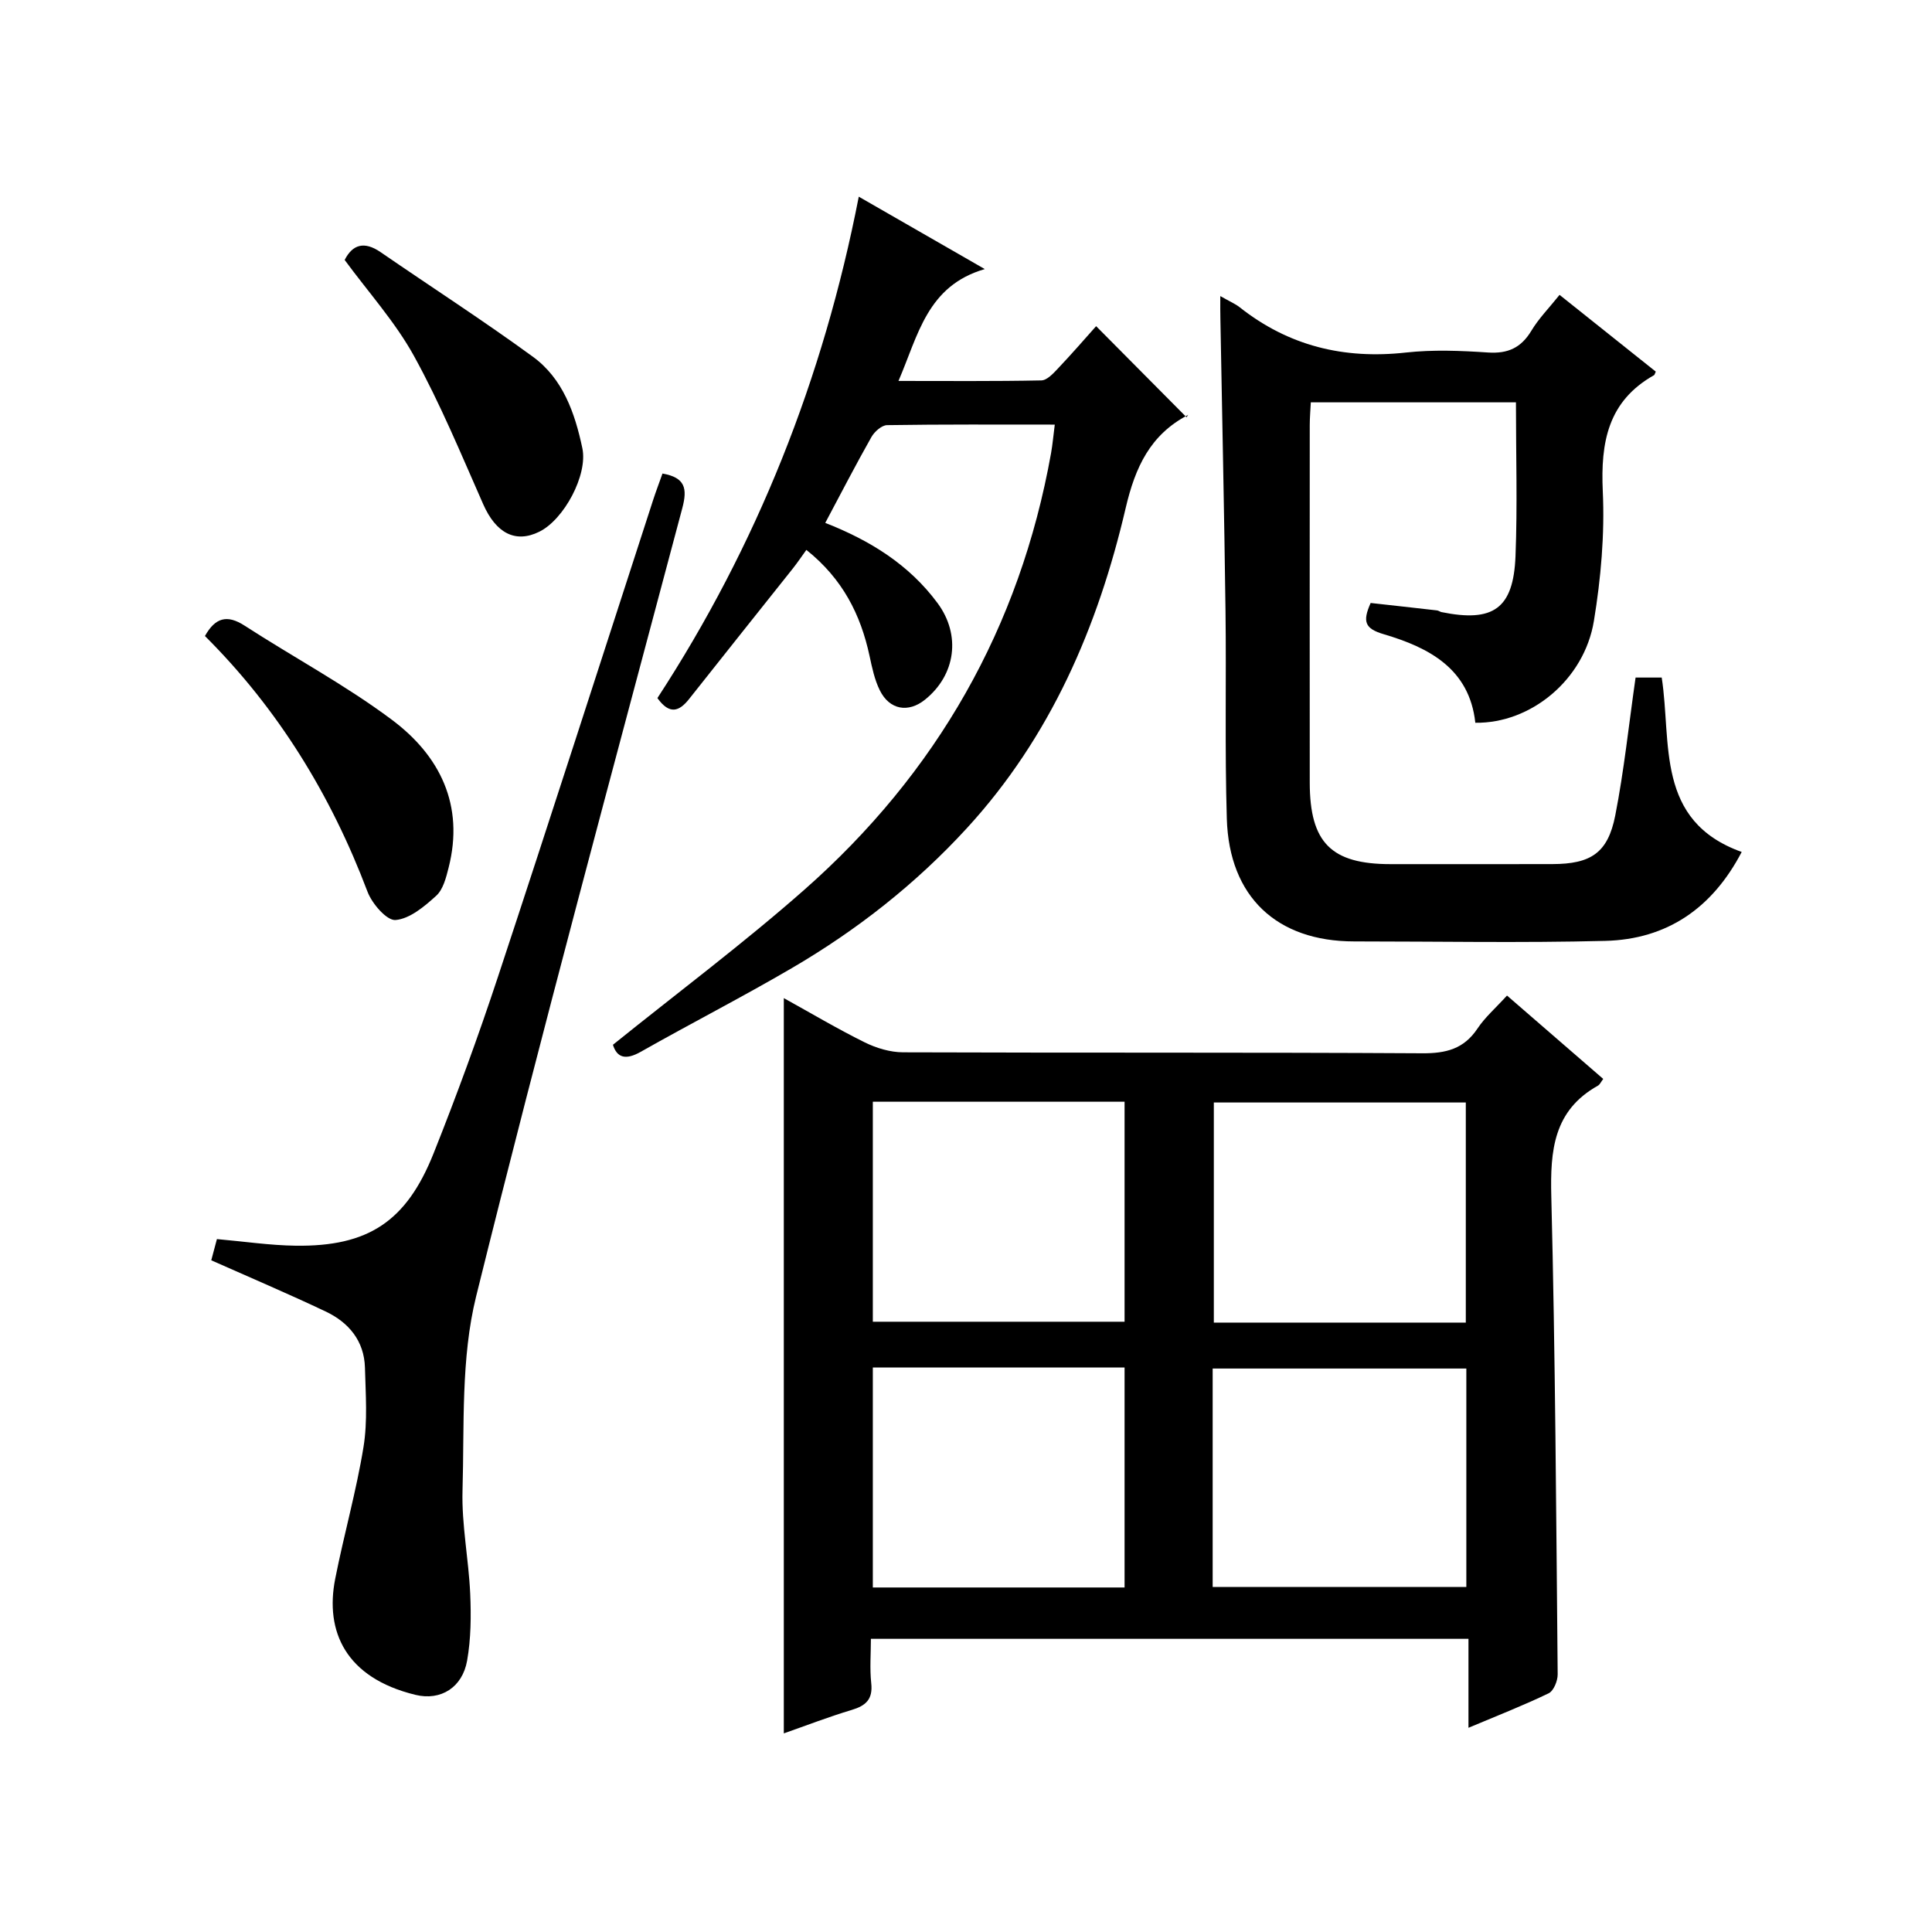
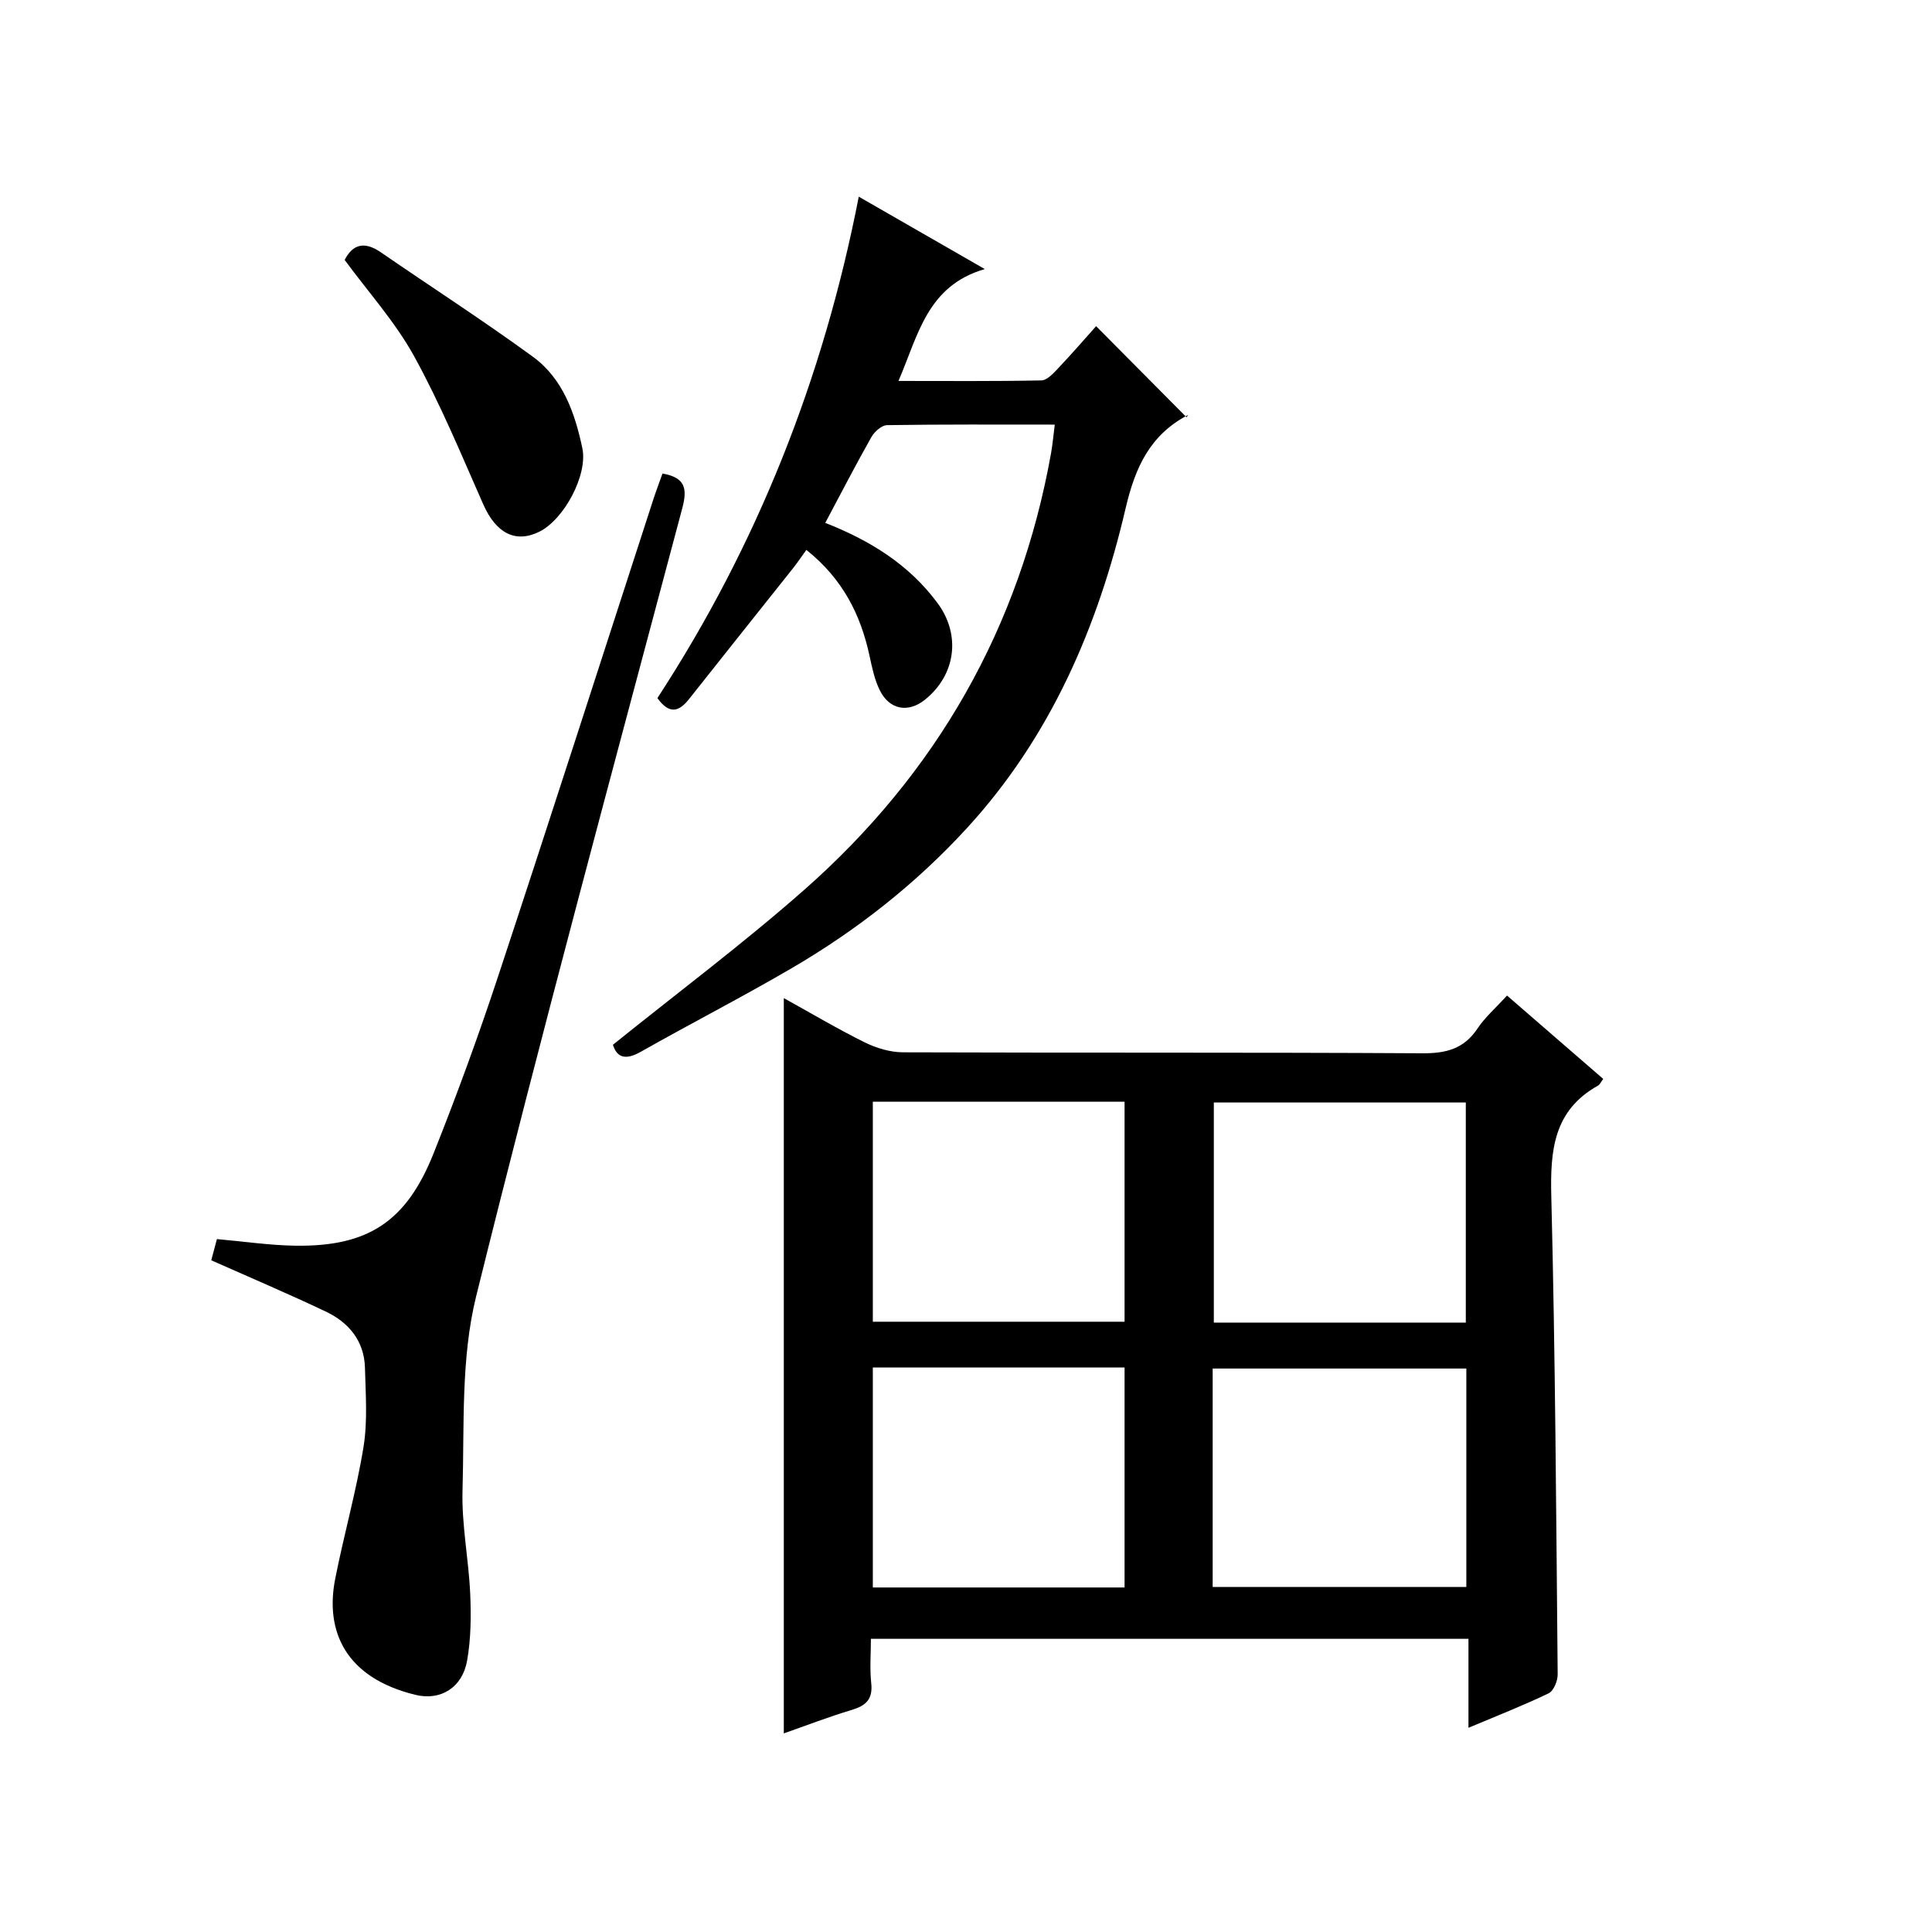
<svg xmlns="http://www.w3.org/2000/svg" version="1.1" id="ZDIC" x="0px" y="0px" viewBox="0 0 400 400" style="enable-background:new 0 0 400 400;" xml:space="preserve">
  <g>
    <path d="M312.01,206.12c6.92,5.99,13.41,11.62,19.92,17.26c-0.47,0.62-0.69,1.16-1.09,1.39c-9.2,5.14-9.9,13.41-9.66,22.92   c0.83,32.98,1.01,65.98,1.32,98.97c0.01,1.34-0.83,3.42-1.87,3.92c-5.18,2.5-10.56,4.6-16.6,7.14c0-6.44,0-12.28,0-18.42   c-41.37,0-82.14,0-123.72,0c0,3.03-0.26,6.15,0.07,9.2c0.36,3.33-1.12,4.65-4.06,5.53c-4.71,1.41-9.31,3.19-14.04,4.85   c0-50.67,0-101.08,0-152.23c5.61,3.1,11.07,6.35,16.75,9.16c2.41,1.19,5.27,2.05,7.93,2.06c35.84,0.13,71.67-0.01,107.51,0.2   c4.91,0.03,8.6-0.89,11.42-5.11C307.44,210.63,309.62,208.74,312.01,206.12z M180.71,228.1c0,15.53,0,30.56,0,45.55   c17.64,0,34.89,0,52.12,0c0-15.35,0-30.38,0-45.55C215.33,228.1,198.22,228.1,180.71,228.1z M303.48,273.83   c0-15.54,0-30.58,0-45.57c-17.65,0-34.9,0-52.17,0c0,15.36,0,30.4,0,45.57C268.83,273.83,285.96,273.83,303.48,273.83z    M180.71,283.12c0,15.52,0,30.56,0,45.55c17.64,0,34.88,0,52.12,0c0-15.35,0-30.38,0-45.55   C215.33,283.12,198.22,283.12,180.71,283.12z M251.07,328.57c17.52,0,35,0,52.52,0c0-15.26,0-30.18,0-45.23   c-17.66,0-35.02,0-52.52,0C251.07,298.52,251.07,313.34,251.07,328.57z" />
-     <path d="M252.65,61.3c2.03,1.16,3.1,1.6,3.98,2.29c10.15,8.04,21.62,10.82,34.44,9.4c5.6-0.62,11.34-0.39,16.98-0.01   c4.15,0.28,6.88-0.97,9.02-4.53c1.51-2.52,3.64-4.67,5.82-7.4c6.82,5.44,13.4,10.69,19.92,15.89c-0.22,0.47-0.25,0.67-0.35,0.73   c-9.55,5.38-11.09,13.88-10.62,24.05c0.41,8.91-0.39,18.01-1.84,26.84c-2,12.17-13.06,21.25-24.55,21.08   c-1.22-11.21-9.61-15.57-18.95-18.33c-3.91-1.15-4.46-2.58-2.72-6.47c4.39,0.49,9.07,1,13.74,1.54c0.32,0.04,0.61,0.28,0.93,0.35   c10.72,2.18,14.89-0.71,15.32-11.59c0.41-10.45,0.09-20.94,0.09-31.84c-13.6,0-27.8,0-42.47,0c-0.07,1.52-0.22,3.12-0.22,4.73   c-0.01,24.66-0.02,49.33,0,73.99c0.01,12.45,4.44,16.89,16.74,16.89c11.16,0,22.33,0.02,33.49-0.01   c7.98-0.02,11.49-2.3,13.02-10.06c1.82-9.28,2.8-18.73,4.21-28.56c1.35,0,3.24,0,5.41,0c2.09,13.49-1.4,29.67,16.56,36.11   c-6.1,11.68-15.5,18.09-28.25,18.41c-17.32,0.44-34.65,0.11-51.98,0.11c-16.02,0-25.89-9.22-26.37-25.4   c-0.43-14.32-0.09-28.66-0.27-42.99c-0.26-20.15-0.7-40.3-1.06-60.46C252.63,64.8,252.65,63.52,252.65,61.3z" />
    <path d="M218.38,87.91c-11.8,0-23.26-0.07-34.72,0.11c-1.12,0.02-2.61,1.35-3.24,2.46c-3.27,5.78-6.32,11.69-9.56,17.78   c9.32,3.65,17.37,8.65,23.26,16.62c4.86,6.58,3.77,14.85-2.61,19.98c-3.46,2.78-7.34,2.12-9.35-1.93   c-1.09-2.19-1.61-4.71-2.13-7.13c-1.84-8.56-5.57-15.96-13.08-21.95c-1,1.38-1.87,2.68-2.84,3.9   c-7.14,8.99-14.32,17.95-21.43,26.96c-2.07,2.62-4.06,3.31-6.57-0.18c20.56-31.52,34.33-66.05,41.69-103.81   c8.62,4.96,16.75,9.63,26.09,14.99c-11.96,3.47-13.78,13.69-17.87,23.16c10.1,0,19.84,0.09,29.57-0.11   c1.18-0.02,2.48-1.44,3.45-2.47c2.86-3.02,5.58-6.16,7.9-8.76c6.2,6.24,12.34,12.43,18.72,18.86c0.59-0.93,0.49-0.58,0.28-0.46   c-7.8,4.09-10.9,10.78-12.88,19.25c-5.74,24.6-15.55,47.42-32.94,66.35c-10.56,11.5-22.72,21.04-36.15,28.89   c-10.3,6.02-20.94,11.47-31.32,17.35c-3.12,1.76-4.91,1.23-5.75-1.46c13.34-10.75,26.92-20.9,39.61-32.08   c27.4-24.15,44.64-54.3,51.1-90.41C217.93,92.02,218.08,90.21,218.38,87.91z" />
    <path d="M137.16,98.04c4.71,0.83,5.19,3.08,4.1,7.18c-14.45,54.33-29.17,108.6-42.68,163.17c-3.18,12.85-2.43,26.75-2.82,40.19   c-0.2,7.1,1.27,14.23,1.59,21.36c0.2,4.62,0.16,9.35-0.64,13.88c-0.98,5.54-5.44,8.36-10.7,7.08   c-14.45-3.52-18.76-13.13-16.61-24.02c1.8-9.13,4.37-18.13,5.86-27.3c0.87-5.35,0.44-10.94,0.3-16.41   c-0.15-5.56-3.36-9.38-8.16-11.65c-7.72-3.66-15.58-7-23.66-10.59c0.35-1.3,0.77-2.87,1.17-4.39c5.59,0.49,10.95,1.3,16.33,1.37   c14.96,0.19,22.89-4.97,28.53-19.12c4.8-12.04,9.26-24.25,13.33-36.56c10.86-32.85,21.43-65.8,32.12-98.7   C135.78,101.79,136.44,100.09,137.16,98.04z" />
-     <path d="M42.43,131.68c2.12-3.78,4.55-4.51,8.19-2.16c10.13,6.56,20.87,12.29,30.51,19.5c9.95,7.43,15.04,17.69,11.75,30.62   c-0.52,2.06-1.13,4.51-2.57,5.82c-2.43,2.21-5.46,4.77-8.42,5.02c-1.81,0.15-4.87-3.39-5.8-5.86   C68.51,164.58,57.56,146.75,42.43,131.68z" />
    <path d="M71.36,53.82c1.63-3.21,4.05-3.94,7.43-1.62c10.51,7.23,21.24,14.15,31.54,21.66c6.22,4.54,8.7,11.65,10.24,18.94   c1.16,5.51-3.78,14.76-8.92,17.29c-4.97,2.45-8.98,0.26-11.61-5.7c-4.56-10.33-8.89-20.82-14.33-30.69   C81.82,66.65,76.27,60.51,71.36,53.82z" />
  </g>
</svg>